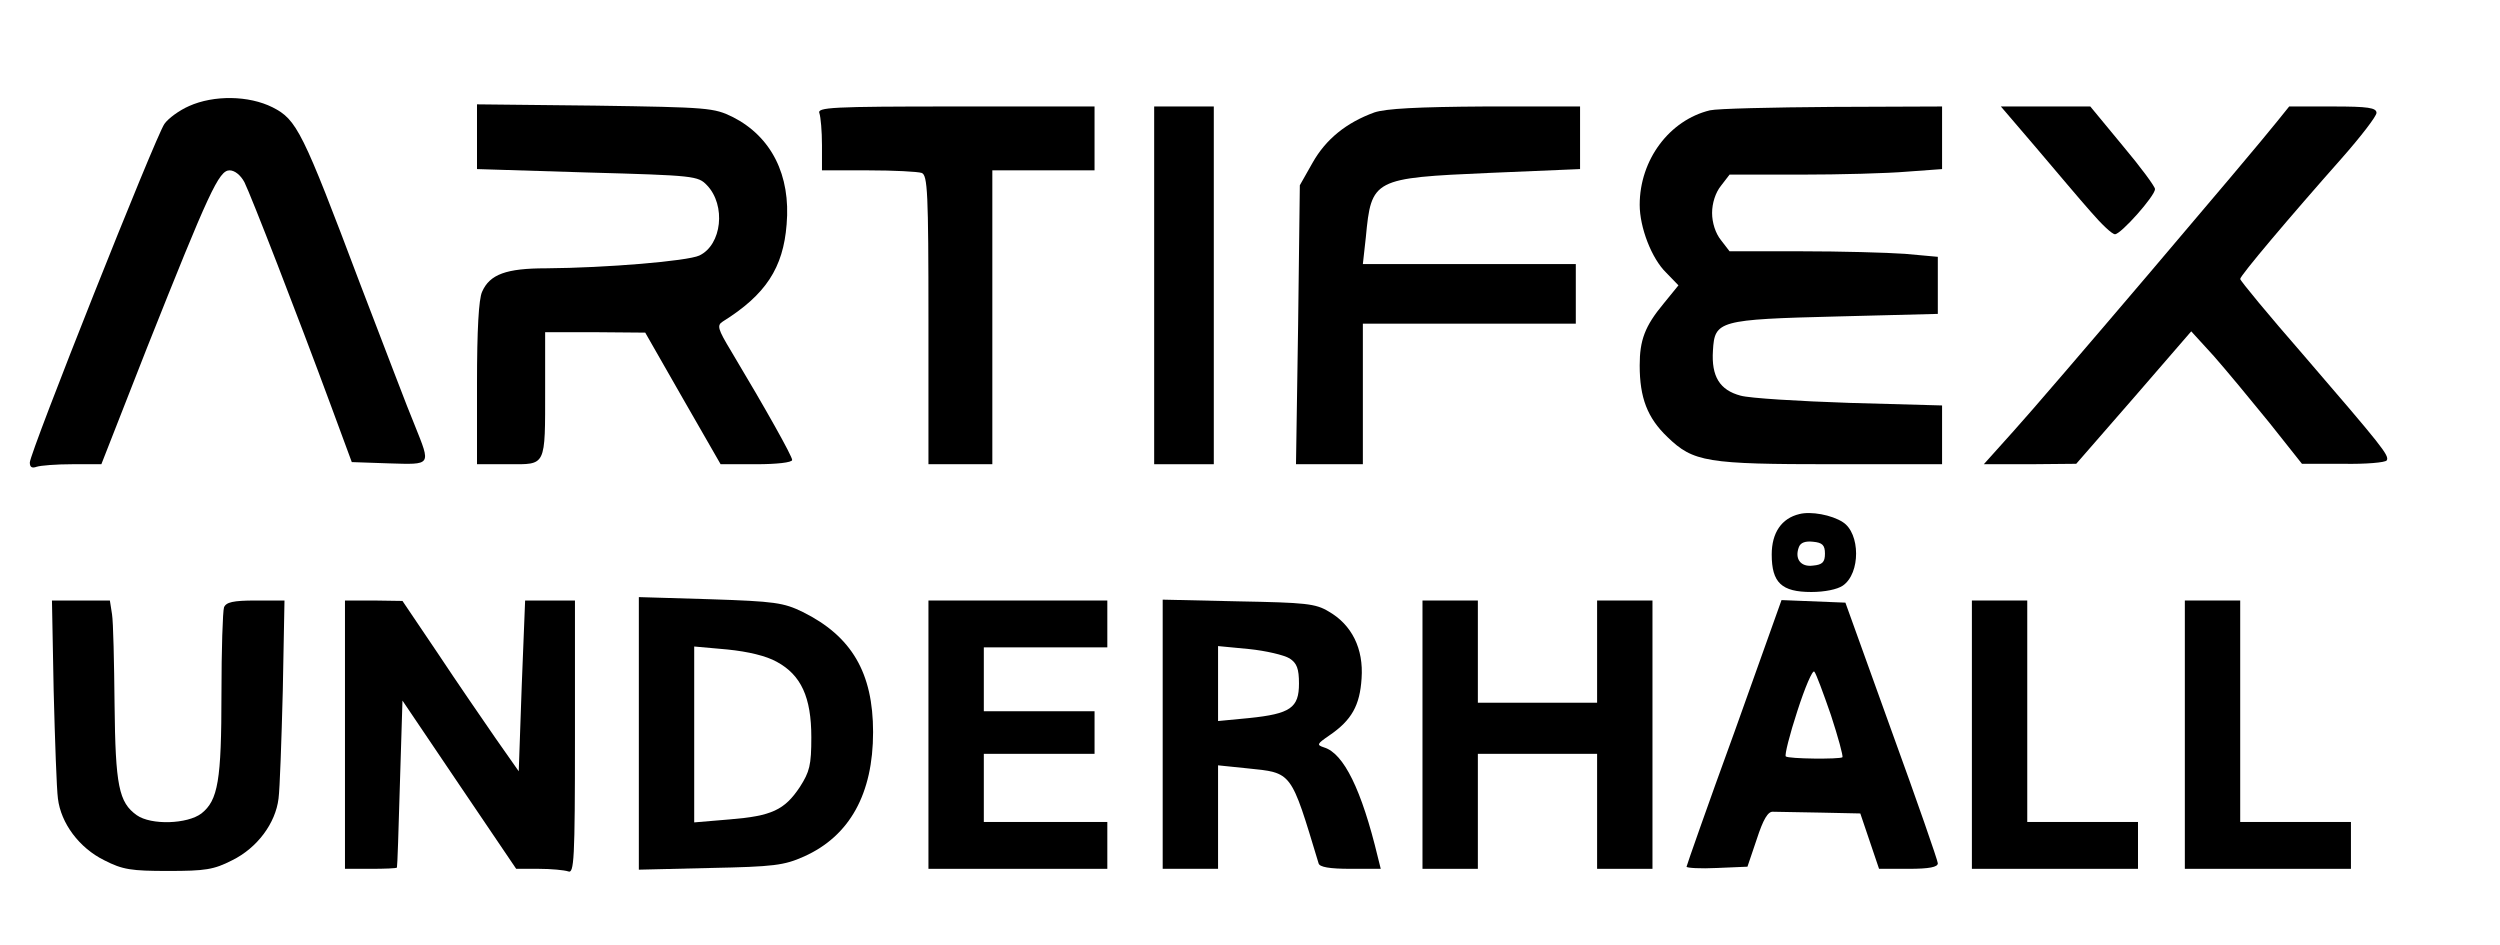
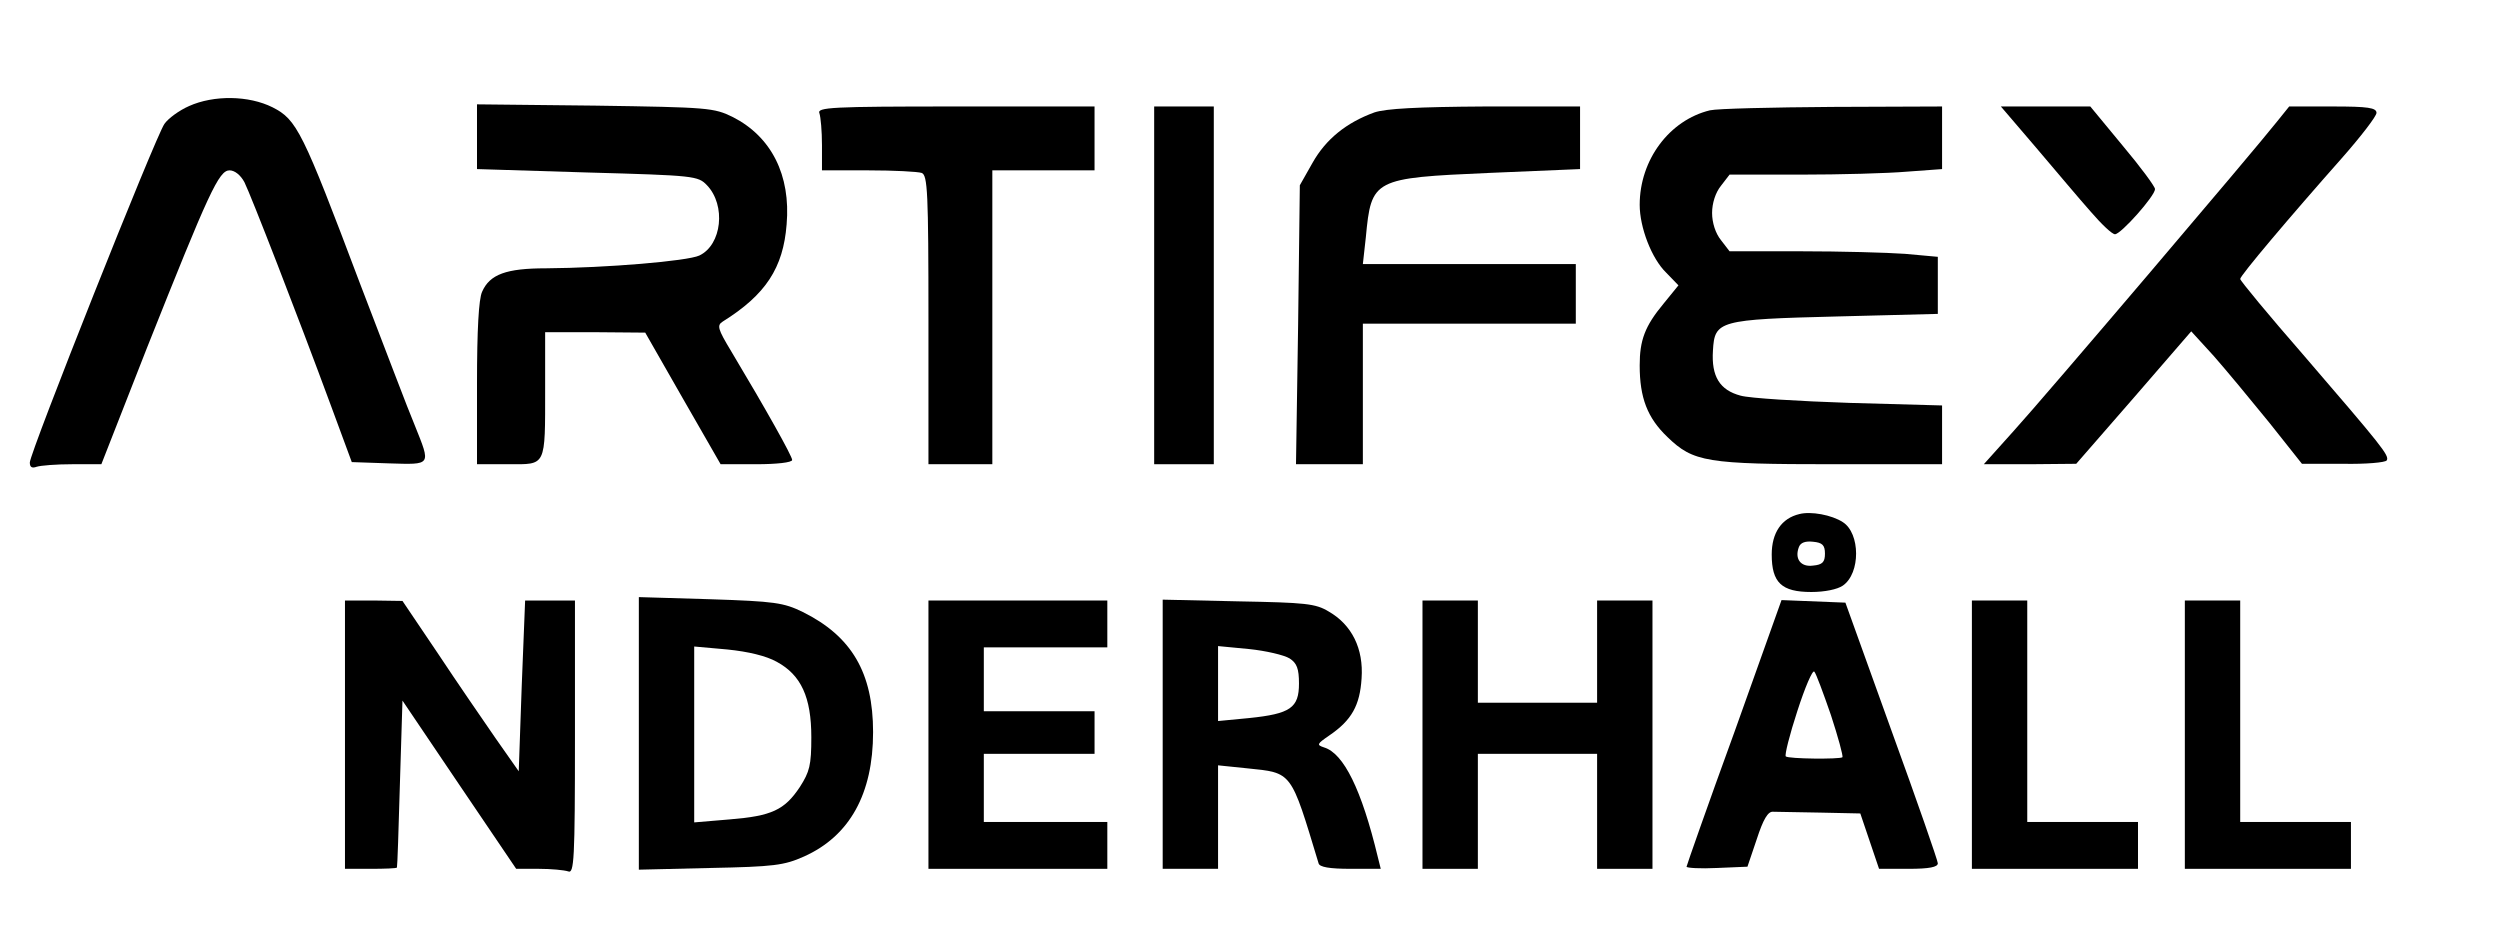
<svg xmlns="http://www.w3.org/2000/svg" version="1.0" width="587" height="222" viewBox="0 0 587 222" preserveAspectRatio="xMidYMid meet">
  <g transform="translate(0,222) scale(0.1,-0.1)" fill="#000000" stroke="none">
    <path d="M444 1971 c-23 -10 -49 -29 -58 -42 -21 -30 -316 -772 -316 -795 0 -11 5 -14 16 -10 9 3 46 6 84 6 l68 0 107 273 c146 367 169 417 194 417 12 0 26 -11 35 -28 15 -30 122 -305 204 -527 l48 -130 87 -3 c101 -3 99 -6 61 89 -15 35 -72 186 -129 334 -135 358 -148 384 -205 413 -56 28 -138 29 -196 3z" />
    <path d="M1120 1899 l0 -76 259 -8 c252 -7 260 -8 281 -30 45 -47 35 -140 -18 -165 -28 -13 -218 -29 -360 -30 -93 0 -132 -14 -150 -55 -8 -17 -12 -90 -12 -215 l0 -190 74 0 c89 0 86 -8 86 178 l0 132 118 0 117 -1 88 -154 89 -155 84 0 c47 0 84 4 84 10 0 9 -61 118 -143 255 -32 53 -34 61 -20 70 101 63 142 126 150 228 10 116 -36 206 -126 252 -45 22 -56 23 -324 27 l-277 3 0 -76z" />
    <path d="M1924 1954 c3 -9 6 -42 6 -75 l0 -59 109 0 c60 0 116 -3 125 -6 14 -5 16 -45 16 -345 l0 -339 75 0 75 0 0 345 0 345 120 0 120 0 0 75 0 75 -326 0 c-293 0 -326 -2 -320 -16z" />
    <path d="M2710 1550 l0 -420 70 0 70 0 0 420 0 420 -70 0 -70 0 0 -420z" />
    <path d="M3227 1956 c-66 -24 -114 -63 -145 -118 l-30 -53 -4 -327 -5 -328 79 0 78 0 0 165 0 165 250 0 250 0 0 70 0 70 -250 0 -250 0 7 63 c13 137 17 139 290 151 l213 9 0 74 0 73 -222 0 c-161 -1 -234 -5 -261 -14z" />
    <path d="M4015 1961 c-95 -23 -165 -116 -165 -222 0 -53 28 -126 62 -159 l29 -30 -35 -43 c-44 -53 -56 -86 -56 -145 0 -76 18 -123 65 -168 61 -59 92 -64 389 -64 l256 0 0 69 0 69 -217 6 c-120 4 -235 11 -256 17 -49 13 -69 45 -65 106 4 70 13 73 293 80 l235 6 0 67 0 67 -77 7 c-42 3 -152 6 -244 6 l-168 0 -20 26 c-13 16 -21 41 -21 64 0 23 8 48 21 64 l20 26 167 0 c92 0 204 3 250 7 l82 6 0 73 0 74 -257 -1 c-142 -1 -271 -4 -288 -8z" />
    <path d="M4781 1873 c46 -54 103 -122 128 -150 25 -29 50 -53 57 -53 14 0 94 90 94 106 0 6 -34 52 -76 102 l-76 92 -105 0 -105 0 83 -97z" />
    <path d="M5346 1934 c-52 -66 -547 -648 -618 -726 l-70 -78 109 0 108 1 135 155 135 156 53 -58 c29 -33 87 -103 130 -156 l77 -97 97 0 c53 -1 99 3 102 8 7 11 -11 33 -196 248 -82 94 -148 174 -148 178 0 8 115 144 238 283 45 51 82 99 82 107 0 12 -20 15 -102 15 l-103 0 -29 -36z" />
    <path d="M4225 1013 c-42 -10 -65 -44 -65 -95 0 -66 23 -88 93 -88 31 0 61 6 74 15 42 29 41 123 0 149 -26 17 -75 26 -102 19z m60 -93 c0 -20 -6 -26 -28 -28 -29 -4 -44 16 -33 44 4 10 15 14 33 12 22 -2 28 -8 28 -28z" />
    <path d="M1500 498 l0 -320 168 4 c149 3 173 6 220 27 107 48 162 147 162 292 0 139 -50 225 -165 282 -45 22 -66 25 -217 30 l-168 5 0 -320z m324 168 c57 -31 81 -83 81 -177 0 -66 -4 -81 -27 -117 -36 -54 -66 -68 -165 -76 l-83 -7 0 206 0 207 78 -7 c49 -5 91 -15 116 -29z" />
-     <path d="M126 598 c3 -117 7 -231 10 -253 7 -58 50 -116 109 -145 43 -22 63 -25 150 -25 87 0 107 3 150 25 59 29 102 87 109 145 3 22 7 136 10 253 l4 212 -68 0 c-53 0 -69 -4 -74 -16 -3 -9 -6 -100 -6 -202 0 -205 -8 -251 -47 -282 -33 -25 -118 -28 -152 -4 -42 30 -50 69 -52 260 -1 99 -3 194 -6 212 l-5 32 -68 0 -68 0 4 -212z" />
    <path d="M810 495 l0 -315 60 0 c33 0 61 1 62 3 1 1 4 90 7 197 l6 195 133 -197 134 -198 53 0 c29 0 60 -3 69 -6 14 -6 16 26 16 315 l0 321 -59 0 -58 0 -8 -201 -7 -200 -54 77 c-29 42 -91 132 -136 200 l-83 123 -67 1 -68 0 0 -315z" />
    <path d="M2180 495 l0 -315 210 0 210 0 0 55 0 55 -145 0 -145 0 0 80 0 80 130 0 130 0 0 50 0 50 -130 0 -130 0 0 75 0 75 145 0 145 0 0 55 0 55 -210 0 -210 0 0 -315z" />
    <path d="M2730 496 l0 -316 65 0 65 0 0 121 0 122 68 -7 c107 -11 102 -5 168 -223 2 -9 26 -13 75 -13 l71 0 -7 28 c-38 158 -80 243 -126 257 -18 6 -17 8 12 28 53 36 72 71 76 134 5 70 -23 126 -77 157 -31 19 -55 21 -212 24 l-178 4 0 -316z m298 178 c17 -11 22 -24 22 -59 0 -57 -20 -71 -117 -81 l-73 -7 0 88 0 88 73 -7 c39 -4 82 -14 95 -22z" />
    <path d="M3340 495 l0 -315 65 0 65 0 0 135 0 135 140 0 140 0 0 -135 0 -135 65 0 65 0 0 315 0 315 -65 0 -65 0 0 -120 0 -120 -140 0 -140 0 0 120 0 120 -65 0 -65 0 0 -315z" />
    <path d="M4072 500 c-62 -170 -112 -313 -112 -315 0 -3 32 -5 72 -3 l71 3 22 65 c15 46 26 65 38 64 10 0 59 -1 111 -2 l94 -2 22 -65 22 -65 69 0 c49 0 69 4 69 13 0 6 -49 147 -109 312 l-108 300 -75 3 -75 3 -111 -311z m227 41 c17 -52 29 -96 27 -99 -6 -5 -127 -4 -133 2 -3 3 9 51 27 106 18 56 36 98 40 93 4 -4 21 -50 39 -102z" />
    <path d="M4630 495 l0 -315 195 0 195 0 0 55 0 55 -130 0 -130 0 0 260 0 260 -65 0 -65 0 0 -315z" />
    <path d="M5130 495 l0 -315 195 0 195 0 0 55 0 55 -130 0 -130 0 0 260 0 260 -65 0 -65 0 0 -315z" />
  </g>
</svg>